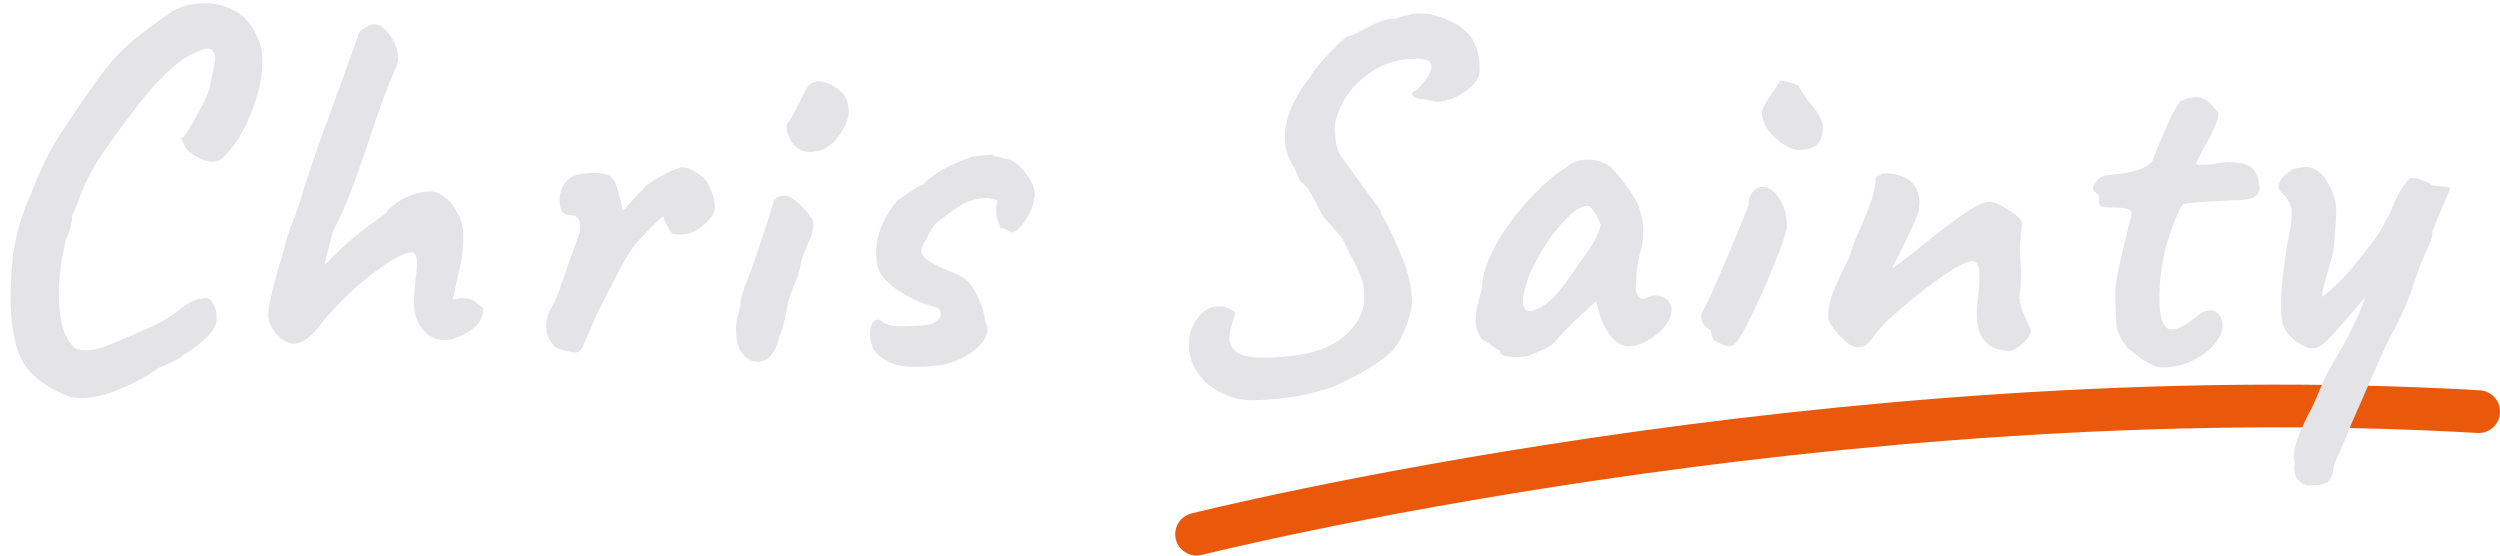
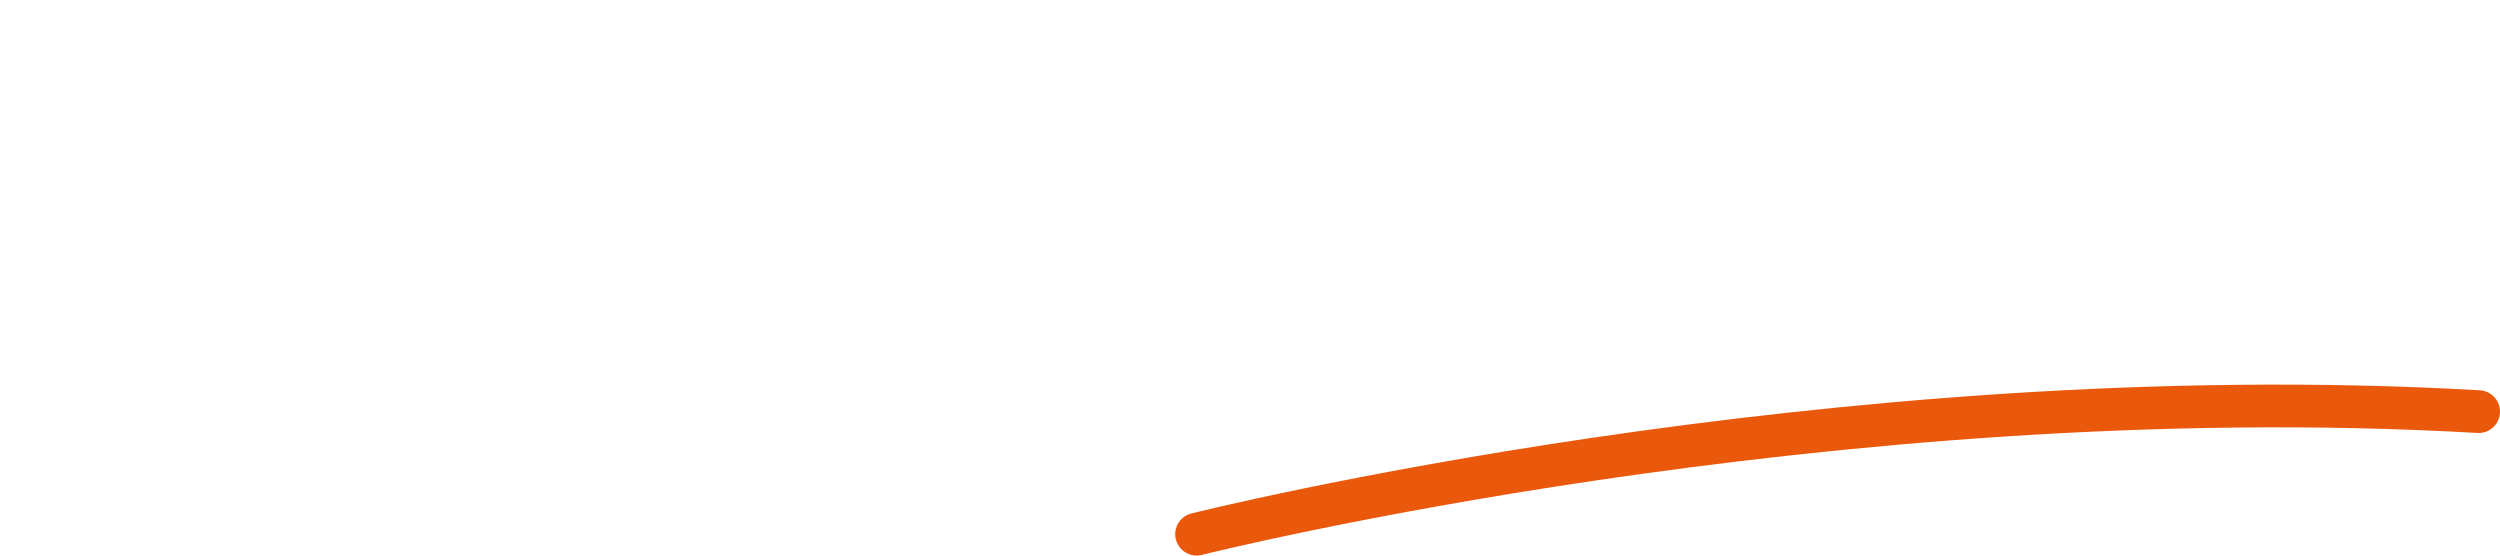
<svg xmlns="http://www.w3.org/2000/svg" width="117" height="26" viewBox="0 0 117 26" fill="none">
  <path d="M56 25C56 25 85.781 17.518 116 19.264" stroke="#EA580C" stroke-width="2" stroke-linecap="round" />
-   <path d="M3.304 18.584C2.808 18.408 2.328 18.152 1.864 17.816C1.416 17.48 1.088 17.056 0.88 16.544C0.624 15.824 0.496 14.976 0.496 14C0.496 13.056 0.552 12.256 0.664 11.6C0.776 10.928 0.968 10.248 1.24 9.56L1.456 9.056C1.712 8.4 1.896 7.968 2.008 7.76C2.28 7.136 2.76 6.328 3.448 5.336C4.088 4.376 4.592 3.664 4.96 3.2C5.344 2.72 5.736 2.312 6.136 1.976C6.536 1.624 7.12 1.184 7.888 0.656C8.352 0.32 8.92 0.152 9.592 0.152C10.12 0.152 10.6 0.28 11.032 0.536C11.48 0.792 11.816 1.192 12.04 1.736C12.2 2.008 12.28 2.384 12.28 2.864C12.28 3.632 12.096 4.464 11.728 5.36C11.36 6.256 10.92 6.936 10.408 7.4C10.296 7.512 10.144 7.568 9.952 7.568C9.76 7.568 9.552 7.512 9.328 7.4C9.104 7.288 8.904 7.152 8.728 6.992C8.584 6.72 8.504 6.56 8.488 6.512C8.472 6.464 8.504 6.432 8.584 6.416C8.728 6.24 8.936 5.904 9.208 5.408C9.496 4.896 9.688 4.496 9.784 4.208L9.928 3.536C10.024 3.12 10.072 2.848 10.072 2.72C10.072 2.576 10.016 2.448 9.904 2.336C9.856 2.288 9.792 2.264 9.712 2.264C9.584 2.264 9.36 2.344 9.04 2.504C8.672 2.664 8.232 2.992 7.72 3.488C7.224 3.968 6.728 4.544 6.232 5.216C5.496 6.176 4.928 6.968 4.528 7.592C4.144 8.216 3.848 8.848 3.64 9.488L3.376 10.112C3.392 10.176 3.368 10.336 3.304 10.592C3.24 10.848 3.168 11.056 3.088 11.216C2.864 12.144 2.752 12.984 2.752 13.736C2.752 14.328 2.808 14.84 2.92 15.272C3.048 15.704 3.224 16.024 3.448 16.232C3.576 16.344 3.76 16.4 4 16.4C4.256 16.4 4.544 16.344 4.864 16.232C5.2 16.104 5.552 15.96 5.92 15.8C6.288 15.64 6.544 15.528 6.688 15.464C7.056 15.32 7.4 15.152 7.72 14.96C8.056 14.768 8.304 14.592 8.464 14.432C8.88 14.128 9.216 13.976 9.472 13.976C9.68 13.912 9.84 13.976 9.952 14.168C10.08 14.36 10.144 14.624 10.144 14.96C10.144 15.184 9.992 15.456 9.688 15.776C9.384 16.08 9.024 16.352 8.608 16.592C8.432 16.768 8.04 16.976 7.432 17.216C6.92 17.584 6.32 17.912 5.632 18.2C4.96 18.488 4.344 18.632 3.784 18.632C3.656 18.632 3.496 18.616 3.304 18.584ZM13.71 16.088C13.421 16.04 13.158 15.88 12.918 15.608C12.678 15.336 12.557 15.024 12.557 14.672C12.557 14.288 12.797 13.304 13.277 11.72C13.357 11.304 13.534 10.768 13.806 10.112C13.902 9.84 13.957 9.68 13.973 9.632C14.261 8.672 14.653 7.496 15.149 6.104L15.366 5.528C15.925 4.008 16.262 3.08 16.373 2.744L16.758 1.688C16.758 1.56 16.846 1.44 17.021 1.328C17.213 1.2 17.373 1.136 17.502 1.136C17.758 1.136 18.006 1.304 18.245 1.64C18.485 1.976 18.613 2.328 18.63 2.696C18.63 2.888 18.59 3.064 18.509 3.224C18.142 4.024 17.686 5.264 17.142 6.944C16.901 7.648 16.662 8.32 16.422 8.96C16.181 9.584 15.989 10.032 15.845 10.304L15.582 10.832L15.245 12.104C15.245 12.152 15.238 12.192 15.222 12.224C15.206 12.256 15.197 12.28 15.197 12.296C15.197 12.344 15.206 12.368 15.222 12.368L15.63 11.96C16.093 11.496 16.645 11.024 17.285 10.544C17.814 10.176 18.085 9.968 18.102 9.92C18.117 9.872 18.181 9.8 18.294 9.704L18.534 9.512C19.046 9.144 19.598 8.96 20.189 8.96C20.366 8.96 20.573 9.048 20.814 9.224C21.053 9.4 21.253 9.648 21.413 9.968C21.59 10.272 21.677 10.6 21.677 10.952V11.144V11.312C21.677 11.712 21.598 12.24 21.438 12.896C21.294 13.536 21.213 13.904 21.198 14C21.277 14 21.398 13.984 21.558 13.952C21.797 13.952 21.965 13.976 22.061 14.024C22.174 14.072 22.27 14.136 22.349 14.216C22.43 14.296 22.502 14.344 22.566 14.36C22.598 14.392 22.613 14.44 22.613 14.504C22.613 14.872 22.413 15.192 22.014 15.464C21.613 15.736 21.23 15.888 20.861 15.92C20.413 15.92 20.053 15.752 19.782 15.416C19.509 15.08 19.373 14.672 19.373 14.192C19.373 14 19.381 13.808 19.398 13.616C19.413 13.424 19.43 13.256 19.445 13.112C19.494 12.792 19.517 12.536 19.517 12.344C19.517 12.136 19.494 12 19.445 11.936C19.413 11.856 19.349 11.816 19.253 11.816C18.933 11.816 18.373 12.112 17.573 12.704C16.79 13.28 15.989 14.032 15.174 14.96C14.662 15.712 14.174 16.088 13.71 16.088ZM26.949 16.496C26.821 16.496 26.637 16.464 26.397 16.4C26.173 16.336 26.037 16.28 25.989 16.232C25.893 16.152 25.797 16.032 25.701 15.872C25.605 15.696 25.557 15.496 25.557 15.272C25.557 14.92 25.685 14.552 25.941 14.168C26.037 13.976 26.277 13.312 26.661 12.176L27.141 10.856C27.173 10.584 27.157 10.392 27.093 10.28C27.029 10.152 26.893 10.08 26.685 10.064C26.509 10.064 26.381 10.008 26.301 9.896C26.221 9.768 26.181 9.568 26.181 9.296C26.229 8.832 26.413 8.496 26.733 8.288C26.989 8.16 27.341 8.096 27.789 8.096C28.189 8.096 28.453 8.152 28.581 8.264C28.709 8.36 28.821 8.576 28.917 8.912C29.013 9.248 29.085 9.56 29.133 9.848C29.213 9.8 29.421 9.584 29.757 9.2L30.285 8.648C30.557 8.456 30.869 8.272 31.221 8.096C31.573 7.92 31.821 7.832 31.965 7.832C32.125 7.832 32.333 7.912 32.589 8.072C32.845 8.232 33.013 8.384 33.093 8.528C33.333 8.976 33.453 9.344 33.453 9.632C33.453 9.856 33.397 10.032 33.285 10.16C32.853 10.704 32.373 10.976 31.845 10.976C31.717 10.976 31.613 10.968 31.533 10.952C31.453 10.936 31.357 10.824 31.245 10.616C31.133 10.408 31.069 10.248 31.053 10.136C31.053 10.088 30.933 10.184 30.693 10.424C30.469 10.648 30.325 10.792 30.261 10.856L29.853 11.288C29.597 11.592 29.333 11.992 29.061 12.488C28.805 12.984 28.421 13.736 27.909 14.744L27.597 15.488C27.437 15.856 27.317 16.12 27.237 16.28C27.157 16.424 27.061 16.496 26.949 16.496ZM37.374 6.968C37.214 6.856 37.086 6.712 36.99 6.536C36.894 6.36 36.838 6.192 36.822 6.032C36.806 5.872 36.822 5.776 36.87 5.744C36.966 5.632 37.062 5.48 37.158 5.288C37.254 5.096 37.326 4.96 37.374 4.88C37.502 4.592 37.606 4.384 37.686 4.256C37.798 4.032 37.902 3.912 37.998 3.896C38.126 3.832 38.23 3.8 38.31 3.8C38.518 3.8 38.742 3.872 38.982 4.016C39.238 4.16 39.43 4.328 39.558 4.52C39.67 4.776 39.726 5 39.726 5.192C39.726 5.576 39.542 6 39.174 6.464C39.014 6.672 38.822 6.832 38.598 6.944C38.374 7.056 38.15 7.112 37.926 7.112C37.702 7.112 37.518 7.064 37.374 6.968ZM34.782 16.592C34.558 16.368 34.446 15.968 34.446 15.392C34.446 15.088 34.486 14.856 34.566 14.696C34.566 14.616 34.582 14.52 34.614 14.408C34.646 14.296 34.662 14.224 34.662 14.192C34.646 14.096 34.71 13.832 34.854 13.4C35.046 12.968 35.286 12.304 35.574 11.408C35.878 10.512 36.086 9.872 36.198 9.488C36.198 9.408 36.23 9.344 36.294 9.296C36.358 9.232 36.454 9.192 36.582 9.176C36.758 9.112 36.982 9.192 37.254 9.416C37.526 9.624 37.75 9.864 37.926 10.136C38.022 10.232 38.07 10.36 38.07 10.52C38.07 10.76 37.966 11.096 37.758 11.528C37.678 11.704 37.598 11.92 37.518 12.176C37.454 12.432 37.398 12.672 37.35 12.896C37.158 13.328 37.006 13.728 36.894 14.096C36.846 14.304 36.814 14.464 36.798 14.576C36.686 15.168 36.582 15.552 36.486 15.728C36.39 16.128 36.254 16.432 36.078 16.64C35.902 16.832 35.702 16.928 35.478 16.928C35.206 16.928 34.974 16.816 34.782 16.592ZM42.757 17.168C41.909 17.168 41.285 16.896 40.885 16.352C40.773 16.128 40.717 15.888 40.717 15.632C40.717 15.44 40.749 15.28 40.813 15.152C40.877 15.024 40.965 14.96 41.077 14.96C41.157 14.96 41.237 15 41.317 15.08C41.525 15.208 41.821 15.272 42.205 15.272C42.365 15.272 42.717 15.256 43.261 15.224C43.501 15.208 43.685 15.152 43.813 15.056C43.957 14.944 44.029 14.824 44.029 14.696C44.029 14.568 43.981 14.472 43.885 14.408H43.909C43.237 14.248 42.613 13.976 42.037 13.592C41.461 13.192 41.141 12.816 41.077 12.464C41.029 12.24 41.005 12.032 41.005 11.84C41.005 11.408 41.093 10.976 41.269 10.544C41.461 10.112 41.709 9.72 42.013 9.368C42.093 9.32 42.269 9.2 42.541 9.008C42.829 8.8 43.037 8.68 43.165 8.648V8.672C43.453 8.368 43.773 8.12 44.125 7.928C44.493 7.72 44.965 7.52 45.541 7.328L45.925 7.28L46.429 7.232C46.445 7.248 46.485 7.272 46.549 7.304C46.629 7.32 46.709 7.336 46.789 7.352C46.885 7.4 46.981 7.424 47.077 7.424C47.413 7.488 47.725 7.72 48.013 8.12C48.317 8.504 48.453 8.864 48.421 9.2C48.373 9.584 48.229 9.952 47.989 10.304C47.765 10.656 47.533 10.856 47.293 10.904C47.325 10.888 47.277 10.848 47.149 10.784C47.037 10.72 46.965 10.68 46.933 10.664L46.837 10.712C46.837 10.696 46.829 10.672 46.813 10.64C46.813 10.592 46.797 10.536 46.765 10.472C46.653 10.264 46.605 10 46.621 9.68L46.669 9.44C46.669 9.392 46.637 9.36 46.573 9.344C46.525 9.312 46.453 9.296 46.357 9.296C46.309 9.28 46.229 9.272 46.117 9.272C45.893 9.272 45.645 9.32 45.373 9.416C45.117 9.512 44.885 9.64 44.677 9.8C44.213 10.12 43.909 10.352 43.765 10.496C43.637 10.624 43.501 10.856 43.357 11.192C43.197 11.432 43.117 11.616 43.117 11.744C43.117 11.904 43.237 12.064 43.477 12.224C43.733 12.384 44.157 12.584 44.749 12.824C45.085 12.968 45.325 13.152 45.469 13.376C45.613 13.584 45.725 13.792 45.805 14C45.885 14.192 45.941 14.328 45.973 14.408C46.005 14.504 46.037 14.632 46.069 14.792C46.101 14.952 46.109 15.04 46.093 15.056L46.141 15.152V15.128C46.189 15.224 46.213 15.32 46.213 15.416C46.213 15.736 46.005 16.064 45.589 16.4C45.173 16.736 44.677 16.96 44.101 17.072H44.125C43.693 17.136 43.237 17.168 42.757 17.168ZM58.544 18.728C58.08 18.728 57.624 18.616 57.176 18.392C56.728 18.184 56.36 17.88 56.072 17.48C55.784 17.08 55.64 16.616 55.64 16.088C55.64 15.656 55.776 15.256 56.048 14.888C56.32 14.52 56.656 14.336 57.056 14.336C57.328 14.336 57.584 14.432 57.824 14.624C57.808 14.704 57.752 14.88 57.656 15.152C57.576 15.424 57.536 15.656 57.536 15.848C57.536 16.104 57.656 16.32 57.896 16.496C58.152 16.656 58.536 16.736 59.048 16.736C60.728 16.736 61.944 16.456 62.696 15.896C63.464 15.336 63.848 14.664 63.848 13.88C63.832 13.544 63.8 13.296 63.752 13.136C63.704 12.96 63.584 12.68 63.392 12.296L62.936 11.408C62.936 11.312 62.784 11.096 62.48 10.76C62.176 10.408 61.976 10.176 61.88 10.064C61.672 9.632 61.496 9.296 61.352 9.056C61.224 8.816 61.064 8.632 60.872 8.504C60.824 8.44 60.76 8.304 60.68 8.096C60.6 7.888 60.544 7.776 60.512 7.76L60.464 7.688L60.344 7.448C60.2 7.128 60.128 6.8 60.128 6.464C60.128 6.048 60.216 5.608 60.392 5.144C60.584 4.664 60.848 4.208 61.184 3.776L61.28 3.656C61.408 3.4 61.72 3.008 62.216 2.48C62.728 1.952 63.032 1.688 63.128 1.688C63.208 1.688 63.392 1.608 63.68 1.448C64 1.272 64.28 1.136 64.52 1.04C64.776 0.928 65.032 0.872 65.288 0.872C65.528 0.792 65.728 0.736 65.888 0.704C66.048 0.656 66.208 0.632 66.368 0.632L66.896 0.656L67.424 0.8C68.096 1.04 68.568 1.352 68.84 1.736C69.112 2.12 69.248 2.64 69.248 3.296C69.248 3.552 69.128 3.792 68.888 4.016C68.664 4.24 68.392 4.424 68.072 4.568C67.752 4.696 67.48 4.76 67.256 4.76C67.096 4.76 66.952 4.728 66.824 4.664C66.552 4.648 66.368 4.624 66.272 4.592C66.176 4.544 66.128 4.504 66.128 4.472C66.096 4.472 66.08 4.448 66.08 4.4C66.08 4.304 66.136 4.256 66.248 4.256C66.344 4.192 66.488 4.032 66.68 3.776C66.888 3.52 66.992 3.304 66.992 3.128C66.992 2.872 66.768 2.744 66.32 2.744C65.504 2.744 64.8 2.944 64.208 3.344C63.632 3.728 63.192 4.184 62.888 4.712C62.6 5.24 62.456 5.688 62.456 6.056C62.472 6.136 62.488 6.296 62.504 6.536C62.52 6.776 62.584 7 62.696 7.208C63.32 8.088 63.816 8.776 64.184 9.272C64.264 9.384 64.36 9.512 64.472 9.656C64.584 9.8 64.632 9.888 64.616 9.92V10.016C64.648 10.016 64.776 10.232 65 10.664C65.224 11.096 65.336 11.352 65.336 11.432C65.336 11.384 65.4 11.52 65.528 11.84C65.672 12.144 65.8 12.504 65.912 12.92C66.024 13.336 66.08 13.768 66.08 14.216C66.048 14.552 65.936 14.952 65.744 15.416C65.568 15.88 65.352 16.232 65.096 16.472L64.832 16.712C64.464 17 63.992 17.296 63.416 17.6C62.84 17.92 62.344 18.136 61.928 18.248L61.424 18.392C61.056 18.488 60.6 18.568 60.056 18.632C59.512 18.696 59.008 18.728 58.544 18.728ZM71.483 16.664C71.323 16.696 71.179 16.712 71.051 16.712C70.843 16.712 70.651 16.696 70.475 16.664C70.299 16.616 70.211 16.56 70.211 16.496C70.211 16.448 70.203 16.416 70.187 16.4C70.171 16.384 70.139 16.376 70.091 16.376C70.043 16.328 69.931 16.248 69.755 16.136C69.595 16.008 69.459 15.92 69.347 15.872C69.155 15.6 69.059 15.304 69.059 14.984C69.059 14.68 69.155 14.192 69.347 13.52C69.363 12.896 69.587 12.2 70.019 11.432C70.467 10.648 71.003 9.928 71.627 9.272C72.251 8.6 72.811 8.12 73.307 7.832C73.547 7.592 73.883 7.472 74.315 7.472C74.651 7.472 74.947 7.544 75.203 7.688C75.411 7.816 75.667 8.088 75.971 8.504C76.291 8.92 76.531 9.296 76.691 9.632C76.723 9.744 76.763 9.896 76.811 10.088C76.875 10.28 76.907 10.512 76.907 10.784L76.859 11.456C76.667 12.112 76.571 12.704 76.571 13.232C76.539 13.456 76.555 13.64 76.619 13.784C76.683 13.912 76.771 13.976 76.883 13.976C76.963 13.976 77.051 13.952 77.147 13.904C77.243 13.856 77.355 13.832 77.483 13.832C77.691 13.832 77.867 13.896 78.011 14.024C78.155 14.152 78.227 14.312 78.227 14.504C78.227 14.664 78.187 14.816 78.107 14.96C77.963 15.28 77.691 15.568 77.291 15.824C76.907 16.08 76.547 16.208 76.211 16.208C75.939 16.208 75.675 16.064 75.419 15.776C75.179 15.488 74.987 15.112 74.843 14.648L74.699 14.096L73.835 14.888L73.283 15.44C73.027 15.696 72.883 15.848 72.851 15.896C72.771 16.024 72.627 16.144 72.419 16.256C72.227 16.368 71.915 16.504 71.483 16.664ZM72.131 14.36C72.419 14.2 72.659 14 72.851 13.76C73.059 13.52 73.315 13.184 73.619 12.752C73.683 12.656 73.747 12.56 73.811 12.464C73.875 12.352 73.955 12.24 74.051 12.128C74.323 11.76 74.515 11.464 74.627 11.24C74.755 11.016 74.851 10.776 74.915 10.52C74.851 10.312 74.755 10.12 74.627 9.944C74.515 9.752 74.411 9.648 74.315 9.632C73.867 9.632 73.259 10.16 72.491 11.216C72.411 11.328 72.283 11.528 72.107 11.816C71.947 12.104 71.843 12.296 71.795 12.392C71.715 12.504 71.603 12.776 71.459 13.208C71.331 13.624 71.267 13.896 71.267 14.024C71.267 14.376 71.371 14.552 71.579 14.552C71.739 14.552 71.923 14.488 72.131 14.36ZM84.158 7.016C83.966 7.016 83.734 6.928 83.462 6.752C83.19 6.576 82.95 6.352 82.742 6.08C82.55 5.792 82.454 5.504 82.454 5.216C82.454 5.12 82.622 4.824 82.958 4.328C83.182 4.024 83.294 3.84 83.294 3.776C83.406 3.776 83.55 3.8 83.726 3.848C83.902 3.896 84.054 3.952 84.182 4.016C84.278 4.24 84.47 4.528 84.758 4.88C84.95 5.12 85.086 5.32 85.166 5.48C85.262 5.64 85.31 5.808 85.31 5.984C85.31 6.336 85.214 6.6 85.022 6.776C84.846 6.936 84.558 7.016 84.158 7.016ZM80.894 16.208C80.846 16.208 80.726 16.168 80.534 16.088C80.358 16.008 80.238 15.952 80.174 15.92C80.174 15.872 80.15 15.792 80.102 15.68C80.07 15.552 80.054 15.472 80.054 15.44C79.91 15.376 79.79 15.272 79.694 15.128C79.614 14.968 79.598 14.808 79.646 14.648C79.87 14.264 80.27 13.384 80.846 12.008C81.438 10.616 81.766 9.816 81.83 9.608C81.83 9.256 81.942 9.008 82.166 8.864C82.278 8.784 82.39 8.744 82.502 8.744C82.774 8.744 83.03 8.928 83.27 9.296C83.51 9.664 83.63 10.096 83.63 10.592C83.63 10.784 83.446 11.336 83.078 12.248C82.726 13.144 82.326 14.048 81.878 14.96C81.622 15.472 81.43 15.808 81.302 15.968C81.19 16.128 81.054 16.208 80.894 16.208ZM94.029 16.424C93.021 16.392 92.517 15.824 92.517 14.72C92.517 14.416 92.541 14.12 92.589 13.832C92.621 13.48 92.637 13.232 92.637 13.088V12.968V12.704C92.589 12.384 92.485 12.224 92.325 12.224C92.037 12.224 91.501 12.504 90.717 13.064C89.949 13.608 89.141 14.264 88.293 15.032C88.037 15.304 87.821 15.56 87.645 15.8C87.485 16.008 87.365 16.136 87.285 16.184C87.205 16.232 87.077 16.256 86.901 16.256C86.677 16.224 86.421 16.056 86.133 15.752C85.845 15.448 85.653 15.176 85.557 14.936C85.557 14.488 85.637 14.064 85.797 13.664C85.957 13.248 86.197 12.728 86.517 12.104C86.661 11.624 86.845 11.144 87.069 10.664C87.309 10.104 87.477 9.68 87.573 9.392C87.685 9.088 87.757 8.776 87.789 8.456C87.789 8.44 87.781 8.432 87.765 8.432C87.765 8.368 87.789 8.312 87.837 8.264C87.885 8.216 87.941 8.192 88.005 8.192C88.037 8.144 88.133 8.12 88.293 8.12C88.709 8.12 89.069 8.232 89.373 8.456C89.677 8.68 89.829 9.024 89.829 9.488C89.829 9.728 89.781 9.96 89.685 10.184C89.605 10.392 89.445 10.744 89.205 11.24L88.941 11.768C88.893 11.864 88.821 12.008 88.725 12.2C88.629 12.376 88.581 12.488 88.581 12.536C88.981 12.264 89.453 11.904 89.997 11.456C90.797 10.816 91.453 10.32 91.965 9.968C92.477 9.616 92.853 9.44 93.093 9.44C93.301 9.44 93.589 9.56 93.957 9.8C94.341 10.024 94.565 10.232 94.629 10.424C94.629 10.536 94.613 10.704 94.581 10.928C94.565 11.152 94.549 11.352 94.533 11.528L94.557 12.272C94.573 12.4 94.581 12.592 94.581 12.848C94.581 13.36 94.549 13.72 94.485 13.928C94.501 13.944 94.517 13.968 94.533 14C94.549 14.032 94.557 14.056 94.557 14.072L94.533 14.12C94.549 14.28 94.637 14.536 94.797 14.888C94.957 15.24 95.037 15.432 95.037 15.464C95.037 15.64 94.917 15.84 94.677 16.064C94.453 16.272 94.237 16.392 94.029 16.424ZM100.917 17.144C100.565 17.048 100.109 16.752 99.549 16.256C99.277 15.904 99.117 15.592 99.069 15.32C99.021 15.032 98.997 14.472 98.997 13.64C98.997 13.256 99.189 12.296 99.573 10.76C99.589 10.696 99.645 10.48 99.741 10.112C99.789 9.936 99.725 9.824 99.549 9.776C99.373 9.728 99.125 9.704 98.805 9.704C98.533 9.704 98.373 9.688 98.325 9.656C98.277 9.64 98.245 9.568 98.229 9.44C98.229 9.312 98.229 9.224 98.229 9.176C98.229 9.128 98.189 9.08 98.109 9.032C98.045 8.984 97.997 8.936 97.965 8.888C97.917 8.824 97.957 8.704 98.085 8.528C98.213 8.352 98.357 8.248 98.517 8.216C98.613 8.2 98.821 8.176 99.141 8.144C99.461 8.112 99.765 8.048 100.053 7.952C100.357 7.856 100.581 7.72 100.725 7.544C100.933 7 101.173 6.424 101.445 5.816C101.733 5.208 101.933 4.848 102.045 4.736C102.301 4.608 102.533 4.544 102.741 4.544C103.093 4.544 103.365 4.688 103.557 4.976C103.605 5.04 103.661 5.104 103.725 5.168C103.789 5.232 103.821 5.304 103.821 5.384C103.821 5.496 103.765 5.672 103.653 5.912C103.557 6.152 103.357 6.544 103.053 7.088L102.741 7.688C102.789 7.704 102.901 7.712 103.077 7.712C103.253 7.712 103.397 7.704 103.509 7.688C103.861 7.624 104.133 7.592 104.325 7.592C104.469 7.592 104.573 7.6 104.637 7.616C105.309 7.616 105.677 7.984 105.741 8.72C105.773 8.912 105.701 9.072 105.525 9.2C105.365 9.312 105.077 9.368 104.661 9.368C103.013 9.432 102.181 9.504 102.165 9.584C102.085 9.632 101.957 9.88 101.781 10.328C101.605 10.776 101.461 11.2 101.349 11.6C101.157 12.432 101.061 13.216 101.061 13.952C101.061 14.656 101.165 15.112 101.373 15.32C101.437 15.384 101.525 15.416 101.637 15.416C101.925 15.416 102.333 15.2 102.861 14.768C103.037 14.608 103.229 14.528 103.437 14.528C103.613 14.528 103.749 14.592 103.845 14.72C103.957 14.848 104.013 15.016 104.013 15.224C104.013 15.464 103.933 15.696 103.773 15.92C103.533 16.288 103.173 16.592 102.693 16.832C102.213 17.072 101.757 17.192 101.325 17.192C101.133 17.192 100.997 17.176 100.917 17.144ZM108.046 22.712C107.934 22.744 107.79 22.68 107.614 22.52C107.454 22.376 107.374 22.168 107.374 21.896L107.398 21.68C107.366 21.552 107.35 21.44 107.35 21.344C107.35 20.96 107.574 20.312 108.022 19.4C108.134 19.224 108.294 18.888 108.502 18.392C108.646 18.024 108.79 17.704 108.934 17.432C108.982 17.352 109.198 16.976 109.582 16.304C109.982 15.616 110.358 14.816 110.71 13.904C110.582 14.032 110.254 14.408 109.726 15.032C109.326 15.512 109.014 15.848 108.79 16.04C108.582 16.232 108.358 16.32 108.118 16.304C107.894 16.256 107.638 16.12 107.35 15.896C107.078 15.656 106.902 15.408 106.822 15.152C106.774 14.88 106.75 14.584 106.75 14.264C106.75 13.544 106.854 12.568 107.062 11.336C107.19 10.744 107.254 10.328 107.254 10.088C107.254 9.816 107.214 9.608 107.134 9.464C107.054 9.304 106.942 9.16 106.798 9.032C106.686 8.936 106.63 8.832 106.63 8.72C106.63 8.576 106.702 8.432 106.846 8.288C106.99 8.128 107.158 8 107.35 7.904C107.638 7.84 107.83 7.808 107.926 7.808C108.198 7.808 108.478 7.96 108.766 8.264C108.798 8.328 108.87 8.456 108.982 8.648C109.094 8.824 109.182 9.024 109.246 9.248C109.31 9.456 109.342 9.696 109.342 9.968C109.342 10.048 109.302 10.624 109.222 11.696L108.958 12.656C108.862 12.992 108.782 13.28 108.718 13.52C108.67 13.76 108.67 13.88 108.718 13.88C109.182 13.496 109.574 13.12 109.894 12.752C110.23 12.384 110.702 11.784 111.31 10.952C111.374 10.84 111.494 10.624 111.67 10.304C111.862 9.968 112.006 9.656 112.102 9.368C112.214 9.144 112.342 8.92 112.486 8.696C112.646 8.472 112.758 8.352 112.822 8.336C112.918 8.304 113.094 8.336 113.35 8.432C113.622 8.528 113.766 8.6 113.782 8.648C113.782 8.664 113.926 8.688 114.214 8.72C114.518 8.736 114.67 8.768 114.67 8.816C114.67 8.848 114.55 9.136 114.31 9.68C113.974 10.464 113.814 10.872 113.83 10.904C113.878 10.968 113.79 11.24 113.566 11.72C113.358 12.2 113.238 12.48 113.206 12.56C112.806 13.84 112.374 14.88 111.91 15.68C111.75 15.968 111.366 16.808 110.758 18.2L110.566 18.656C110.406 19.008 110.23 19.408 110.038 19.856C109.846 20.32 109.678 20.728 109.534 21.08C109.438 21.272 109.366 21.424 109.318 21.536C109.286 21.664 109.254 21.76 109.222 21.824C109.19 22.128 109.118 22.352 109.006 22.496C108.926 22.576 108.814 22.632 108.67 22.664C108.526 22.696 108.39 22.712 108.262 22.712C108.15 22.712 108.078 22.712 108.046 22.712Z" fill="#E4E4E7" />
</svg>